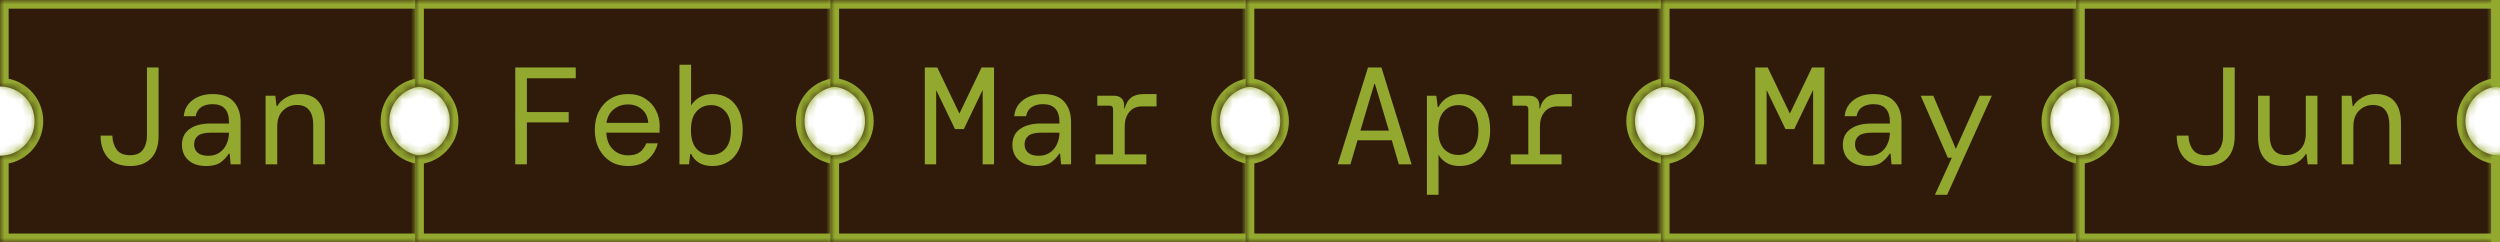
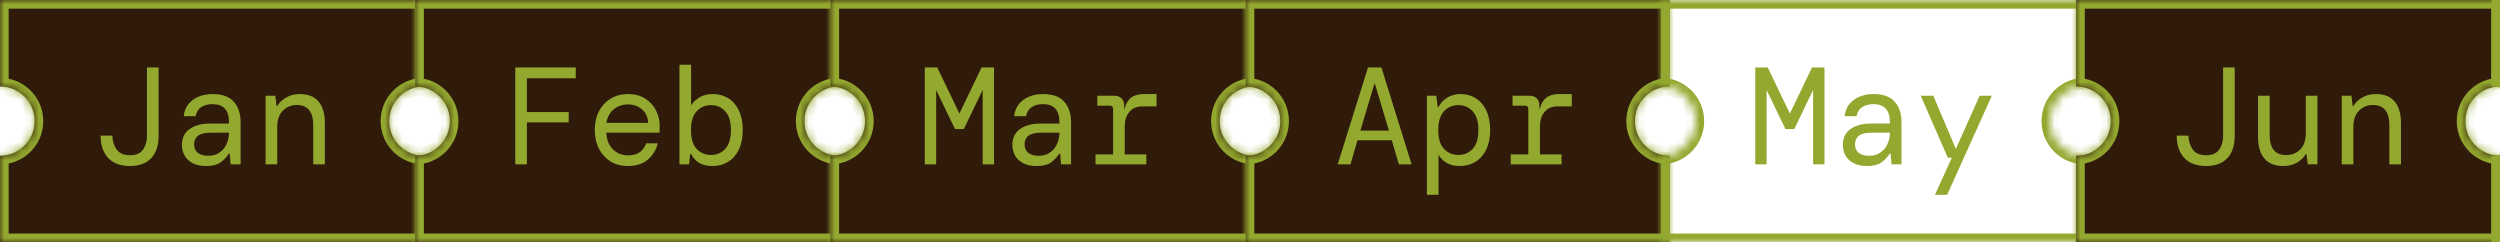
<svg xmlns="http://www.w3.org/2000/svg" width="289" height="28" viewBox="0 0 289 28" fill="none">
  <g clip-path="url(#clip0_2056_478)">
    <mask id="path-1-inside-1_2056_478" fill="white">
      <path fill-rule="evenodd" clip-rule="evenodd" d="M0 0H49V10C46.791 10 45 11.791 45 14C45 16.209 46.791 18 49 18V28H0V18C2.209 18 4 16.209 4 14C4 11.791 2.209 10 0 10V0Z" />
    </mask>
    <path fill-rule="evenodd" clip-rule="evenodd" d="M0 0H49V10C46.791 10 45 11.791 45 14C45 16.209 46.791 18 49 18V28H0V18C2.209 18 4 16.209 4 14C4 11.791 2.209 10 0 10V0Z" fill="#301B0A" />
    <path d="M49 0H50V-1H49V0ZM0 0V-1H-1V0H0ZM49 10V11H50V10H49ZM49 18H50V17H49V18ZM49 28V29H50V28H49ZM0 28H-1V29H0V28ZM0 18V17H-1V18H0ZM0 10H-1V11H0V10ZM49 -1H0V1H49V-1ZM50 10V0H48V10H50ZM46 14C46 12.343 47.343 11 49 11V9C46.239 9 44 11.239 44 14H46ZM49 17C47.343 17 46 15.657 46 14H44C44 16.761 46.239 19 49 19V17ZM50 28V18H48V28H50ZM0 29H49V27H0V29ZM-1 18V28H1V18H-1ZM3 14C3 15.657 1.657 17 0 17V19C2.761 19 5 16.761 5 14H3ZM0 11C1.657 11 3 12.343 3 14H5C5 11.239 2.761 9 0 9V11ZM-1 0V10H1V0H-1Z" fill="#93A82F" mask="url(#path-1-inside-1_2056_478)" />
    <path d="M15.037 19.192C13.939 19.192 13.096 18.883 12.509 18.264C11.923 17.635 11.629 16.771 11.629 15.672H12.989C13 16.301 13.165 16.84 13.485 17.288C13.805 17.725 14.317 17.944 15.021 17.944C15.725 17.944 16.227 17.731 16.525 17.304C16.835 16.877 16.989 16.344 16.989 15.704V7.8H18.333V15.704C18.333 16.824 18.045 17.688 17.469 18.296C16.893 18.893 16.083 19.192 15.037 19.192ZM23.831 19.192C23.202 19.192 22.679 19.08 22.263 18.856C21.847 18.632 21.538 18.339 21.335 17.976C21.133 17.603 21.031 17.197 21.031 16.76C21.031 15.949 21.325 15.336 21.911 14.92C22.509 14.493 23.303 14.28 24.295 14.28H26.471V14.12C26.471 12.733 25.837 12.04 24.567 12.04C24.055 12.04 23.623 12.152 23.271 12.376C22.93 12.6 22.711 12.952 22.615 13.432H21.239C21.293 12.899 21.468 12.44 21.767 12.056C22.076 11.672 22.471 11.379 22.951 11.176C23.431 10.973 23.97 10.872 24.567 10.872C25.698 10.872 26.519 11.171 27.031 11.768C27.554 12.355 27.815 13.139 27.815 14.12V19H26.663L26.551 17.768H26.439C26.204 18.152 25.89 18.488 25.495 18.776C25.111 19.053 24.556 19.192 23.831 19.192ZM24.071 18.008C24.583 18.008 25.015 17.885 25.367 17.64C25.73 17.395 26.002 17.069 26.183 16.664C26.375 16.259 26.471 15.816 26.471 15.336H24.407C23.682 15.336 23.17 15.459 22.871 15.704C22.583 15.949 22.439 16.275 22.439 16.68C22.439 17.096 22.578 17.421 22.855 17.656C23.133 17.891 23.538 18.008 24.071 18.008ZM30.705 19V11.064H31.825L31.969 12.264H32.049C32.262 11.88 32.598 11.555 33.057 11.288C33.516 11.011 34.044 10.872 34.641 10.872C35.611 10.872 36.337 11.16 36.817 11.736C37.307 12.312 37.553 13.144 37.553 14.232V19H36.209V14.392C36.209 13.688 36.054 13.139 35.745 12.744C35.435 12.339 34.956 12.136 34.305 12.136C33.675 12.136 33.142 12.355 32.705 12.792C32.267 13.219 32.049 13.837 32.049 14.648V19H30.705Z" fill="#93A82F" />
    <mask id="path-4-inside-2_2056_478" fill="white">
      <path fill-rule="evenodd" clip-rule="evenodd" d="M48 0H97V10C94.791 10 93 11.791 93 14C93 16.209 94.791 18 97 18V28H48V18C50.209 18 52 16.209 52 14C52 11.791 50.209 10 48 10V0Z" />
    </mask>
    <path fill-rule="evenodd" clip-rule="evenodd" d="M48 0H97V10C94.791 10 93 11.791 93 14C93 16.209 94.791 18 97 18V28H48V18C50.209 18 52 16.209 52 14C52 11.791 50.209 10 48 10V0Z" fill="#301B0A" />
    <path d="M97 0H98V-1H97V0ZM48 0V-1H47V0H48ZM97 10V11H98V10H97ZM97 18H98V17H97V18ZM97 28V29H98V28H97ZM48 28H47V29H48V28ZM48 18V17H47V18H48ZM48 10H47V11H48V10ZM97 -1H48V1H97V-1ZM98 10V0H96V10H98ZM94 14C94 12.343 95.343 11 97 11V9C94.239 9 92 11.239 92 14H94ZM97 17C95.343 17 94 15.657 94 14H92C92 16.761 94.239 19 97 19V17ZM98 28V18H96V28H98ZM48 29H97V27H48V29ZM47 18V28H49V18H47ZM51 14C51 15.657 49.657 17 48 17V19C50.761 19 53 16.761 53 14H51ZM48 11C49.657 11 51 12.343 51 14H53C53 11.239 50.761 9 48 9V11ZM47 0V10H49V0H47Z" fill="#93A82F" mask="url(#path-4-inside-2_2056_478)" />
    <path d="M59.565 19V7.8H66.557V9.048H60.909V12.952H65.741V14.152H60.909V19H59.565ZM72.583 19.192C71.837 19.192 71.175 19.021 70.599 18.68C70.034 18.328 69.586 17.843 69.255 17.224C68.924 16.595 68.759 15.864 68.759 15.032C68.759 14.2 68.919 13.475 69.239 12.856C69.57 12.227 70.023 11.741 70.599 11.4C71.175 11.048 71.847 10.872 72.615 10.872C73.383 10.872 74.039 11.048 74.583 11.4C75.127 11.741 75.543 12.195 75.831 12.76C76.119 13.325 76.263 13.933 76.263 14.584C76.263 14.701 76.258 14.819 76.247 14.936C76.247 15.053 76.247 15.187 76.247 15.336H70.087C70.119 15.923 70.252 16.413 70.487 16.808C70.733 17.192 71.037 17.48 71.399 17.672C71.772 17.864 72.167 17.96 72.583 17.96C73.17 17.96 73.629 17.837 73.959 17.592C74.29 17.347 74.54 17.005 74.711 16.568H76.039C75.858 17.304 75.479 17.928 74.903 18.44C74.327 18.941 73.554 19.192 72.583 19.192ZM72.583 12.072C71.965 12.072 71.421 12.259 70.951 12.632C70.493 13.005 70.21 13.528 70.103 14.2H74.935C74.892 13.539 74.653 13.021 74.215 12.648C73.788 12.264 73.245 12.072 72.583 12.072ZM82.369 19.192C81.761 19.192 81.243 19.069 80.817 18.824C80.401 18.568 80.091 18.221 79.889 17.784H79.793L79.649 19H78.545V7.48H79.889V12.2C80.091 11.848 80.406 11.539 80.833 11.272C81.27 11.005 81.782 10.872 82.369 10.872C83.052 10.872 83.654 11.032 84.177 11.352C84.7 11.672 85.11 12.141 85.409 12.76C85.707 13.379 85.857 14.131 85.857 15.016C85.857 15.912 85.707 16.675 85.409 17.304C85.11 17.923 84.694 18.392 84.161 18.712C83.638 19.032 83.041 19.192 82.369 19.192ZM82.193 17.912C82.865 17.912 83.414 17.677 83.841 17.208C84.278 16.728 84.497 16.003 84.497 15.032C84.497 14.061 84.278 13.341 83.841 12.872C83.414 12.392 82.865 12.152 82.193 12.152C81.521 12.152 80.966 12.392 80.529 12.872C80.091 13.341 79.873 14.061 79.873 15.032C79.873 16.003 80.091 16.728 80.529 17.208C80.966 17.677 81.521 17.912 82.193 17.912Z" fill="#93A82F" />
    <mask id="path-7-inside-3_2056_478" fill="white">
      <path fill-rule="evenodd" clip-rule="evenodd" d="M96 0H145V10C142.791 10 141 11.791 141 14C141 16.209 142.791 18 145 18V28H96V18C98.209 18 100 16.209 100 14C100 11.791 98.209 10 96 10V0Z" />
    </mask>
    <path fill-rule="evenodd" clip-rule="evenodd" d="M96 0H145V10C142.791 10 141 11.791 141 14C141 16.209 142.791 18 145 18V28H96V18C98.209 18 100 16.209 100 14C100 11.791 98.209 10 96 10V0Z" fill="#301B0A" />
    <path d="M145 0H146V-1H145V0ZM96 0V-1H95V0H96ZM145 10V11H146V10H145ZM145 18H146V17H145V18ZM145 28V29H146V28H145ZM96 28H95V29H96V28ZM96 18V17H95V18H96ZM96 10H95V11H96V10ZM145 -1H96V1H145V-1ZM146 10V0H144V10H146ZM142 14C142 12.343 143.343 11 145 11V9C142.239 9 140 11.239 140 14H142ZM145 17C143.343 17 142 15.657 142 14H140C140 16.761 142.239 19 145 19V17ZM146 28V18H144V28H146ZM96 29H145V27H96V29ZM95 18V28H97V18H95ZM99 14C99 15.657 97.657 17 96 17V19C98.761 19 101 16.761 101 14H99ZM96 11C97.657 11 99 12.343 99 14H101C101 11.239 98.761 9 96 9V11ZM95 0V10H97V0H95Z" fill="#93A82F" mask="url(#path-7-inside-3_2056_478)" />
    <path d="M106.909 19V7.8H108.349L110.909 13.128L113.469 7.8H114.909V19H113.597V10.392L111.421 14.92H110.397L108.221 10.408V19H106.909ZM119.831 19.192C119.202 19.192 118.679 19.08 118.263 18.856C117.847 18.632 117.538 18.339 117.335 17.976C117.132 17.603 117.031 17.197 117.031 16.76C117.031 15.949 117.324 15.336 117.911 14.92C118.508 14.493 119.303 14.28 120.295 14.28H122.471V14.12C122.471 12.733 121.836 12.04 120.567 12.04C120.055 12.04 119.623 12.152 119.271 12.376C118.93 12.6 118.711 12.952 118.615 13.432H117.239C117.292 12.899 117.468 12.44 117.767 12.056C118.076 11.672 118.471 11.379 118.951 11.176C119.431 10.973 119.97 10.872 120.567 10.872C121.698 10.872 122.519 11.171 123.031 11.768C123.554 12.355 123.815 13.139 123.815 14.12V19H122.663L122.551 17.768H122.439C122.204 18.152 121.89 18.488 121.495 18.776C121.111 19.053 120.556 19.192 119.831 19.192ZM120.071 18.008C120.583 18.008 121.015 17.885 121.367 17.64C121.73 17.395 122.002 17.069 122.183 16.664C122.375 16.259 122.471 15.816 122.471 15.336H120.407C119.682 15.336 119.17 15.459 118.871 15.704C118.583 15.949 118.439 16.275 118.439 16.68C118.439 17.096 118.578 17.421 118.855 17.656C119.132 17.891 119.538 18.008 120.071 18.008ZM126.641 19V17.848H128.673V12.616C128.673 12.349 128.545 12.216 128.289 12.216H126.849V11.064H128.785C129.137 11.064 129.42 11.16 129.633 11.352C129.846 11.544 129.953 11.827 129.953 12.2V12.536H130.017C130.145 12.003 130.385 11.592 130.737 11.304C131.1 11.016 131.601 10.872 132.241 10.872H133.697V12.296H132.049C131.398 12.296 130.897 12.515 130.545 12.952C130.193 13.379 130.017 13.928 130.017 14.6V17.848H132.513V19H126.641Z" fill="#93A82F" />
    <mask id="path-10-inside-4_2056_478" fill="white">
      <path fill-rule="evenodd" clip-rule="evenodd" d="M144 0H193V10C190.791 10 189 11.791 189 14C189 16.209 190.791 18 193 18V28H144V18C146.209 18 148 16.209 148 14C148 11.791 146.209 10 144 10V0Z" />
    </mask>
    <path fill-rule="evenodd" clip-rule="evenodd" d="M144 0H193V10C190.791 10 189 11.791 189 14C189 16.209 190.791 18 193 18V28H144V18C146.209 18 148 16.209 148 14C148 11.791 146.209 10 144 10V0Z" fill="#301B0A" />
    <path d="M193 0H194V-1H193V0ZM144 0V-1H143V0H144ZM193 10V11H194V10H193ZM193 18H194V17H193V18ZM193 28V29H194V28H193ZM144 28H143V29H144V28ZM144 18V17H143V18H144ZM144 10H143V11H144V10ZM193 -1H144V1H193V-1ZM194 10V0H192V10H194ZM190 14C190 12.343 191.343 11 193 11V9C190.239 9 188 11.239 188 14H190ZM193 17C191.343 17 190 15.657 190 14H188C188 16.761 190.239 19 193 19V17ZM194 28V18H192V28H194ZM144 29H193V27H144V29ZM143 18V28H145V18H143ZM147 14C147 15.657 145.657 17 144 17V19C146.761 19 149 16.761 149 14H147ZM144 11C145.657 11 147 12.343 147 14H149C149 11.239 146.761 9 144 9V11ZM143 0V10H145V0H143Z" fill="#93A82F" mask="url(#path-10-inside-4_2056_478)" />
    <path d="M154.637 19L158.141 7.8H159.693L163.181 19H161.709L160.893 16.216H156.925L156.109 19H154.637ZM158.877 9.688L157.261 15.096H160.557L158.941 9.688H158.877ZM164.951 22.52V11.064H166.039L166.199 12.376H166.295C166.498 11.949 166.823 11.592 167.271 11.304C167.719 11.016 168.247 10.872 168.855 10.872C169.495 10.872 170.071 11.032 170.583 11.352C171.106 11.672 171.516 12.147 171.815 12.776C172.114 13.395 172.263 14.152 172.263 15.048C172.263 15.933 172.108 16.685 171.799 17.304C171.5 17.923 171.084 18.392 170.551 18.712C170.028 19.032 169.426 19.192 168.743 19.192C168.135 19.192 167.618 19.064 167.191 18.808C166.775 18.541 166.476 18.232 166.295 17.88V22.52H164.951ZM168.583 17.912C169.255 17.912 169.81 17.677 170.247 17.208C170.684 16.728 170.903 16.003 170.903 15.032C170.903 14.061 170.684 13.341 170.247 12.872C169.81 12.392 169.255 12.152 168.583 12.152C167.911 12.152 167.356 12.392 166.919 12.872C166.482 13.341 166.263 14.061 166.263 15.032C166.263 16.003 166.482 16.728 166.919 17.208C167.356 17.677 167.911 17.912 168.583 17.912ZM174.641 19V17.848H176.673V12.616C176.673 12.349 176.545 12.216 176.289 12.216H174.849V11.064H176.785C177.137 11.064 177.42 11.16 177.633 11.352C177.846 11.544 177.953 11.827 177.953 12.2V12.536H178.017C178.145 12.003 178.385 11.592 178.737 11.304C179.1 11.016 179.601 10.872 180.241 10.872H181.697V12.296H180.049C179.398 12.296 178.897 12.515 178.545 12.952C178.193 13.379 178.017 13.928 178.017 14.6V17.848H180.513V19H174.641Z" fill="#93A82F" />
    <mask id="path-13-inside-5_2056_478" fill="white">
      <path fill-rule="evenodd" clip-rule="evenodd" d="M192 0H241V10C238.791 10 237 11.791 237 14C237 16.209 238.791 18 241 18V28H192V18C194.209 18 196 16.209 196 14C196 11.791 194.209 10 192 10V0Z" />
    </mask>
-     <path fill-rule="evenodd" clip-rule="evenodd" d="M192 0H241V10C238.791 10 237 11.791 237 14C237 16.209 238.791 18 241 18V28H192V18C194.209 18 196 16.209 196 14C196 11.791 194.209 10 192 10V0Z" fill="#301B0A" />
    <path d="M241 0H242V-1H241V0ZM192 0V-1H191V0H192ZM241 10V11H242V10H241ZM241 18H242V17H241V18ZM241 28V29H242V28H241ZM192 28H191V29H192V28ZM192 18V17H191V18H192ZM192 10H191V11H192V10ZM241 -1H192V1H241V-1ZM242 10V0H240V10H242ZM238 14C238 12.343 239.343 11 241 11V9C238.239 9 236 11.239 236 14H238ZM241 17C239.343 17 238 15.657 238 14H236C236 16.761 238.239 19 241 19V17ZM242 28V18H240V28H242ZM192 29H241V27H192V29ZM191 18V28H193V18H191ZM195 14C195 15.657 193.657 17 192 17V19C194.761 19 197 16.761 197 14H195ZM192 11C193.657 11 195 12.343 195 14H197C197 11.239 194.761 9 192 9V11ZM191 0V10H193V0H191Z" fill="#93A82F" mask="url(#path-13-inside-5_2056_478)" />
    <path d="M202.909 19V7.8H204.349L206.909 13.128L209.469 7.8H210.909V19H209.597V10.392L207.421 14.92H206.397L204.221 10.408V19H202.909ZM215.831 19.192C215.202 19.192 214.679 19.08 214.263 18.856C213.847 18.632 213.538 18.339 213.335 17.976C213.132 17.603 213.031 17.197 213.031 16.76C213.031 15.949 213.324 15.336 213.911 14.92C214.508 14.493 215.303 14.28 216.295 14.28H218.471V14.12C218.471 12.733 217.836 12.04 216.567 12.04C216.055 12.04 215.623 12.152 215.271 12.376C214.93 12.6 214.711 12.952 214.615 13.432H213.239C213.292 12.899 213.468 12.44 213.767 12.056C214.076 11.672 214.471 11.379 214.951 11.176C215.431 10.973 215.97 10.872 216.567 10.872C217.698 10.872 218.519 11.171 219.031 11.768C219.554 12.355 219.815 13.139 219.815 14.12V19H218.663L218.551 17.768H218.439C218.204 18.152 217.89 18.488 217.495 18.776C217.111 19.053 216.556 19.192 215.831 19.192ZM216.071 18.008C216.583 18.008 217.015 17.885 217.367 17.64C217.73 17.395 218.002 17.069 218.183 16.664C218.375 16.259 218.471 15.816 218.471 15.336H216.407C215.682 15.336 215.17 15.459 214.871 15.704C214.583 15.949 214.439 16.275 214.439 16.68C214.439 17.096 214.578 17.421 214.855 17.656C215.132 17.891 215.538 18.008 216.071 18.008ZM223.681 22.52L225.633 18.232H225.169L222.033 11.064H223.489L226.097 17.208L228.849 11.064H230.257L225.089 22.52H223.681Z" fill="#93A82F" />
    <mask id="path-16-inside-6_2056_478" fill="white">
      <path fill-rule="evenodd" clip-rule="evenodd" d="M240 0H289V10C286.791 10 285 11.791 285 14C285 16.209 286.791 18 289 18V28H240V18C242.209 18 244 16.209 244 14C244 11.791 242.209 10 240 10V0Z" />
    </mask>
    <path fill-rule="evenodd" clip-rule="evenodd" d="M240 0H289V10C286.791 10 285 11.791 285 14C285 16.209 286.791 18 289 18V28H240V18C242.209 18 244 16.209 244 14C244 11.791 242.209 10 240 10V0Z" fill="#301B0A" />
    <path d="M289 0H290V-1H289V0ZM240 0V-1H239V0H240ZM289 10V11H290V10H289ZM289 18H290V17H289V18ZM289 28V29H290V28H289ZM240 28H239V29H240V28ZM240 18V17H239V18H240ZM240 10H239V11H240V10ZM289 -1H240V1H289V-1ZM290 10V0H288V10H290ZM286 14C286 12.343 287.343 11 289 11V9C286.239 9 284 11.239 284 14H286ZM289 17C287.343 17 286 15.657 286 14H284C284 16.761 286.239 19 289 19V17ZM290 28V18H288V28H290ZM240 29H289V27H240V29ZM239 18V28H241V18H239ZM243 14C243 15.657 241.657 17 240 17V19C242.761 19 245 16.761 245 14H243ZM240 11C241.657 11 243 12.343 243 14H245C245 11.239 242.761 9 240 9V11ZM239 0V10H241V0H239Z" fill="#93A82F" mask="url(#path-16-inside-6_2056_478)" />
    <path d="M255.037 19.192C253.939 19.192 253.096 18.883 252.509 18.264C251.923 17.635 251.629 16.771 251.629 15.672H252.989C253 16.301 253.165 16.84 253.485 17.288C253.805 17.725 254.317 17.944 255.021 17.944C255.725 17.944 256.227 17.731 256.525 17.304C256.835 16.877 256.989 16.344 256.989 15.704V7.8H258.333V15.704C258.333 16.824 258.045 17.688 257.469 18.296C256.893 18.893 256.083 19.192 255.037 19.192ZM263.943 19.192C262.983 19.192 262.258 18.904 261.767 18.328C261.276 17.752 261.031 16.92 261.031 15.832V11.064H262.375V15.672C262.375 16.376 262.53 16.931 262.839 17.336C263.159 17.731 263.639 17.928 264.279 17.928C264.919 17.928 265.458 17.715 265.895 17.288C266.332 16.851 266.551 16.227 266.551 15.416V11.064H267.895V19H266.775L266.631 17.8H266.551C266.338 18.184 266.002 18.515 265.543 18.792C265.084 19.059 264.551 19.192 263.943 19.192ZM270.705 19V11.064H271.825L271.969 12.264H272.049C272.262 11.88 272.598 11.555 273.057 11.288C273.516 11.011 274.044 10.872 274.641 10.872C275.612 10.872 276.337 11.16 276.817 11.736C277.308 12.312 277.553 13.144 277.553 14.232V19H276.209V14.392C276.209 13.688 276.054 13.139 275.745 12.744C275.436 12.339 274.956 12.136 274.305 12.136C273.676 12.136 273.142 12.355 272.705 12.792C272.268 13.219 272.049 13.837 272.049 14.648V19H270.705Z" fill="#93A82F" />
    <mask id="path-19-inside-7_2056_478" fill="white">
      <path fill-rule="evenodd" clip-rule="evenodd" d="M288 0H337V10C334.791 10 333 11.791 333 14C333 16.209 334.791 18 337 18V28H288V18C290.209 18 292 16.209 292 14C292 11.791 290.209 10 288 10V0Z" />
    </mask>
    <path fill-rule="evenodd" clip-rule="evenodd" d="M288 0H337V10C334.791 10 333 11.791 333 14C333 16.209 334.791 18 337 18V28H288V18C290.209 18 292 16.209 292 14C292 11.791 290.209 10 288 10V0Z" fill="#93A82F" />
-     <path d="M337 0H338V-1H337V0ZM288 0V-1H287V0H288ZM337 10V11H338V10H337ZM337 18H338V17H337V18ZM337 28V29H338V28H337ZM288 28H287V29H288V28ZM288 18V17H287V18H288ZM288 10H287V11H288V10ZM337 -1H288V1H337V-1ZM338 10V0H336V10H338ZM334 14C334 12.343 335.343 11 337 11V9C334.239 9 332 11.239 332 14H334ZM337 17C335.343 17 334 15.657 334 14H332C332 16.761 334.239 19 337 19V17ZM338 28V18H336V28H338ZM288 29H337V27H288V29ZM287 18V28H289V18H287ZM291 14C291 15.657 289.657 17 288 17V19C290.761 19 293 16.761 293 14H291ZM288 11C289.657 11 291 12.343 291 14H293C293 11.239 290.761 9 288 9V11ZM287 0V10H289V0H287Z" fill="#93A82F" mask="url(#path-19-inside-7_2056_478)" />
  </g>
  <defs>
    <clipPath id="clip0_2056_478">
      <rect width="289" height="28" fill="white" />
    </clipPath>
  </defs>
</svg>